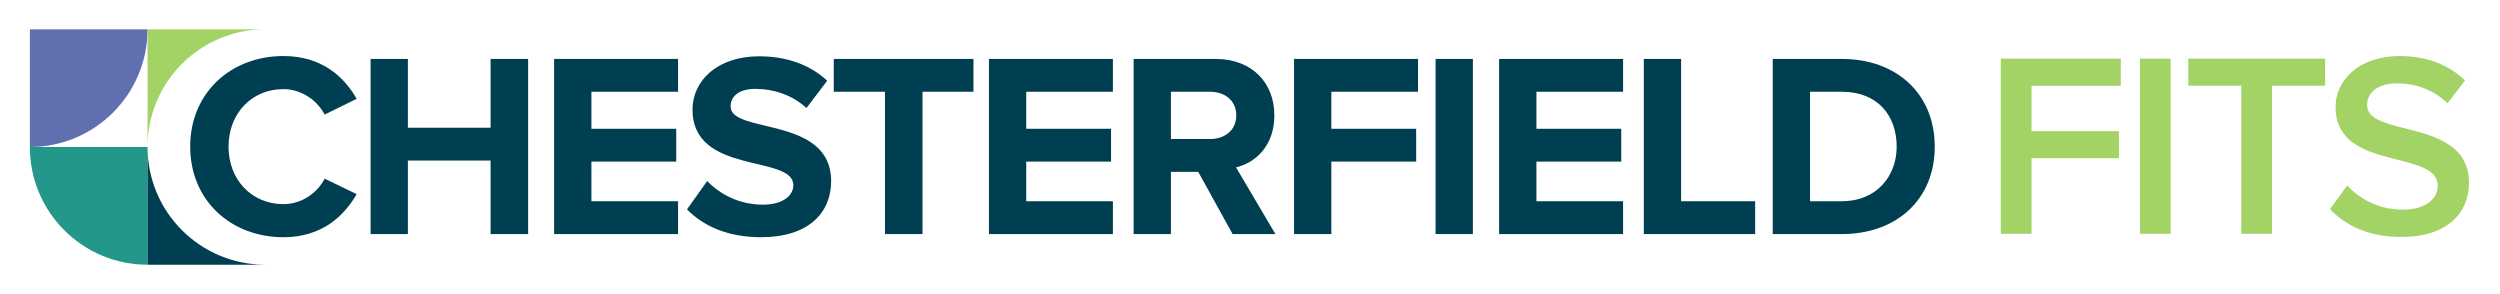
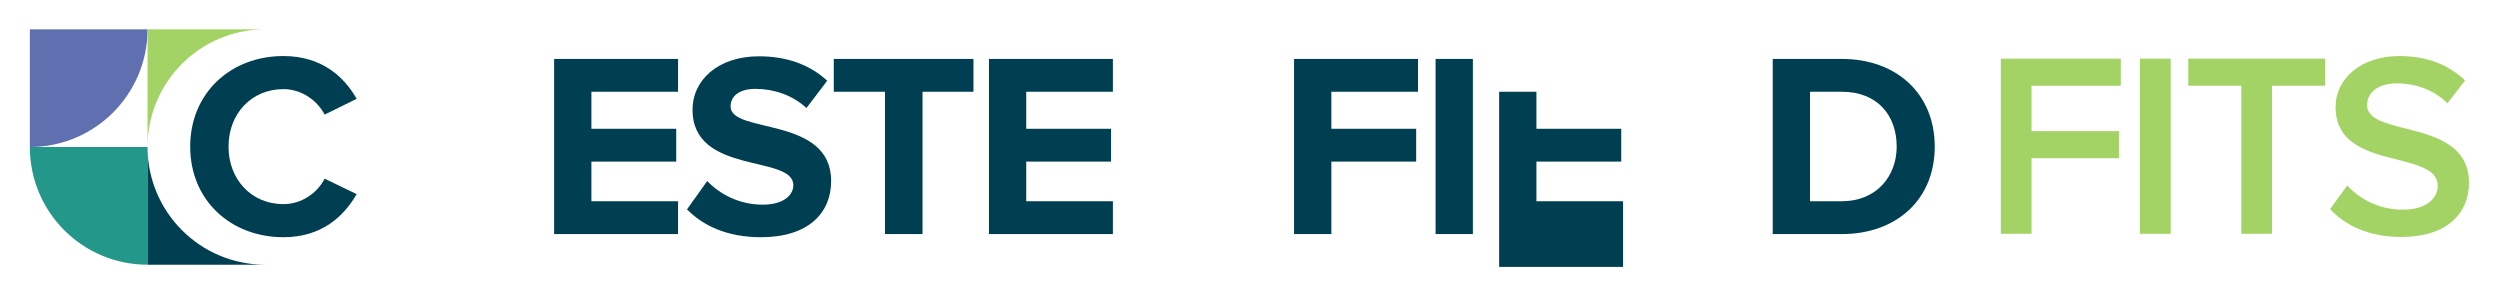
<svg xmlns="http://www.w3.org/2000/svg" width="100%" height="100%" viewBox="0 0 4534 534" version="1.1" xml:space="preserve" style="fill-rule:evenodd;clip-rule:evenodd;stroke-linejoin:round;stroke-miterlimit:2;">
  <g transform="matrix(1.333,0,0,1.333,0,0)">
    <g transform="matrix(1.333,0,0,1.333,-46.274,-427.63)">
      <path d="M323.979,562.919c39.396,0 61.908,-21.708 74.772,-43.952l-32.696,-15.812c-7.504,14.74 -23.584,25.996 -42.076,25.996c-32.428,0 -56.012,-24.924 -56.012,-58.692c0,-33.768 23.584,-58.692 56.012,-58.692c18.492,0 34.572,11.524 42.076,25.996l32.696,-16.08c-12.596,-22.244 -35.376,-43.684 -74.772,-43.684c-53.6,0 -95.14,37.52 -95.14,92.46c0,54.94 41.54,92.46 95.14,92.46Z" style="fill:#003e51;fill-rule:nonzero;" />
-       <path d="M573.755,559.703l0,-178.756l-38.324,0l0,70.216l-84.42,0l0,-70.216l-38.056,0l0,178.756l38.056,0l0,-75.04l84.42,0l0,75.04l38.324,0Z" style="fill:#003e51;fill-rule:nonzero;" />
      <path d="M726.783,559.703l0,-33.5l-88.44,0l0,-40.468l86.564,0l0,-33.5l-86.564,0l0,-37.788l88.44,0l0,-33.5l-126.496,0l0,178.756l126.496,0Z" style="fill:#003e51;fill-rule:nonzero;" />
      <path d="M811.471,562.919c48.24,0 71.556,-24.656 71.556,-57.352c0,-66.732 -102.644,-47.704 -102.644,-76.112c0,-10.72 9.112,-17.956 25.46,-17.956c18.224,0 37.52,6.164 51.992,19.564l21.172,-27.872c-17.688,-16.348 -41.272,-24.924 -69.68,-24.924c-42.076,0 -67.804,24.656 -67.804,54.404c0,67.268 102.912,45.56 102.912,77.184c0,10.184 -10.184,19.832 -31.088,19.832c-24.656,0 -44.22,-10.988 -56.816,-24.12l-20.636,28.944c16.616,16.884 41.272,28.408 75.576,28.408Z" style="fill:#003e51;fill-rule:nonzero;" />
      <path d="M976.291,559.703l0,-145.256l51.992,0l0,-33.5l-142.576,0l0,33.5l52.26,0l0,145.256l38.324,0Z" style="fill:#003e51;fill-rule:nonzero;" />
      <path d="M1170.59,559.703l0,-33.5l-88.44,0l0,-40.468l86.564,0l0,-33.5l-86.564,0l0,-37.788l88.44,0l0,-33.5l-126.496,0l0,178.756l126.496,0Z" style="fill:#003e51;fill-rule:nonzero;" />
-       <path d="M1336.48,559.703l-40.2,-68.072c19.296,-4.556 39.128,-21.44 39.128,-53.064c0,-33.232 -22.78,-57.62 -60.032,-57.62l-83.616,0l0,178.756l38.056,0l0,-63.516l27.872,0l35.108,63.516l43.684,0Zm-66.732,-97.016l-39.932,0l0,-48.24l39.932,0c15.276,0 26.8,9.112 26.8,24.12c0,15.008 -11.524,24.12 -26.8,24.12Z" style="fill:#003e51;fill-rule:nonzero;" />
      <path d="M1393.57,559.703l0,-73.968l86.564,0l0,-33.5l-86.564,0l0,-37.788l88.44,0l0,-33.5l-126.496,0l0,178.756l38.056,0Z" style="fill:#003e51;fill-rule:nonzero;" />
      <rect x="1499.96" y="380.947" width="38.056" height="178.756" style="fill:#003e51;" />
-       <path d="M1691.32,559.703l0,-33.5l-88.44,0l0,-40.468l86.564,0l0,-33.5l-86.564,0l0,-37.788l88.44,0l0,-33.5l-126.496,0l0,178.756l126.496,0Z" style="fill:#003e51;fill-rule:nonzero;" />
-       <path d="M1826.12,559.703l-0,-33.5l-75.576,0l-0,-145.256l-38.056,0l-0,178.756l113.632,0Z" style="fill:#003e51;fill-rule:nonzero;" />
+       <path d="M1691.32,559.703l0,-33.5l-88.44,0l0,-40.468l86.564,0l0,-33.5l-86.564,0l0,-37.788l88.44,0l-126.496,0l0,178.756l126.496,0Z" style="fill:#003e51;fill-rule:nonzero;" />
      <path d="M1914.56,559.703c56.012,0 94.872,-35.376 94.872,-89.244c0,-53.868 -38.86,-89.512 -94.872,-89.512l-70.484,0l0,178.756l70.484,0Zm0,-33.5l-32.428,0l0,-111.756l32.428,0c36.716,0 56.012,24.388 56.012,56.012c0,30.284 -20.636,55.744 -56.012,55.744Z" style="fill:#003e51;fill-rule:nonzero;" />
    </g>
    <g transform="matrix(1.333,0,0,1.333,2403.91,-427.987)">
      <path d="M238.755,559.703l31.356,0l0,-77.184l89.244,0l0,-27.604l-89.244,0l0,-46.364l91.12,0l0,-27.604l-122.476,0l0,178.756Z" style="fill:#a3d365;fill-rule:nonzero;" />
      <rect x="380.795" y="380.947" width="31.356" height="178.756" style="fill:#a3d365;" />
      <path d="M484.243,559.703l31.356,0l0,-151.152l54.136,0l0,-27.604l-139.628,0l0,27.604l54.136,0l0,151.152Z" style="fill:#a3d365;fill-rule:nonzero;" />
      <path d="M574.827,534.511c15.812,16.884 39.664,28.408 72.628,28.408c48.24,0 69.144,-25.46 69.144,-55.208c0,-38.86 -35.108,-47.972 -64.588,-55.476c-21.172,-5.36 -39.396,-9.916 -39.396,-23.852c0,-13.4 11.792,-22.244 30.284,-22.244c18.76,0 37.788,6.432 51.724,20.368l17.956,-23.316c-16.616,-16.08 -39.128,-24.924 -67,-24.924c-39.128,0 -65.124,22.78 -65.124,52.26c0,37.788 34.304,46.364 63.516,53.6c21.708,5.628 40.736,10.452 40.736,26.532c0,11.792 -10.184,24.388 -35.912,24.388c-24.924,0 -44.22,-11.524 -56.548,-24.656l-17.42,24.12Z" style="fill:#a3d365;fill-rule:nonzero;" />
    </g>
    <g transform="matrix(2.676,0,0,2.676,40.612,39.894)">
      <g transform="matrix(1,0,0,1,0,-39.485)">
        <path d="M59.832,99.323l-59.832,-0c0,33.078 26.758,59.839 59.832,59.839l-0.001,-59.839l0.001,-0Z" style="fill:#23978a;fill-rule:nonzero;" />
      </g>
      <g transform="matrix(1,0,0,1,0,-159.162)">
        <path d="M0,159.162l0,59.838c33.032,0 59.832,-26.802 59.832,-59.838l-59.832,0Z" style="fill:#606fb0;fill-rule:nonzero;" />
      </g>
      <g transform="matrix(1,0,0,1,0,-159.162)">
        <path d="M119.663,159.162l-59.832,0l0.001,59.838c0,-33.035 26.799,-59.838 59.831,-59.838Z" style="fill:#a3d365;fill-rule:nonzero;" />
      </g>
      <g transform="matrix(1,0,0,1,0,-39.485)">
        <path d="M119.663,159.162l-59.832,0l0.001,-59.839c0,33.078 26.799,59.839 59.831,59.839Z" style="fill:#003e51;fill-rule:nonzero;" />
      </g>
    </g>
  </g>
</svg>